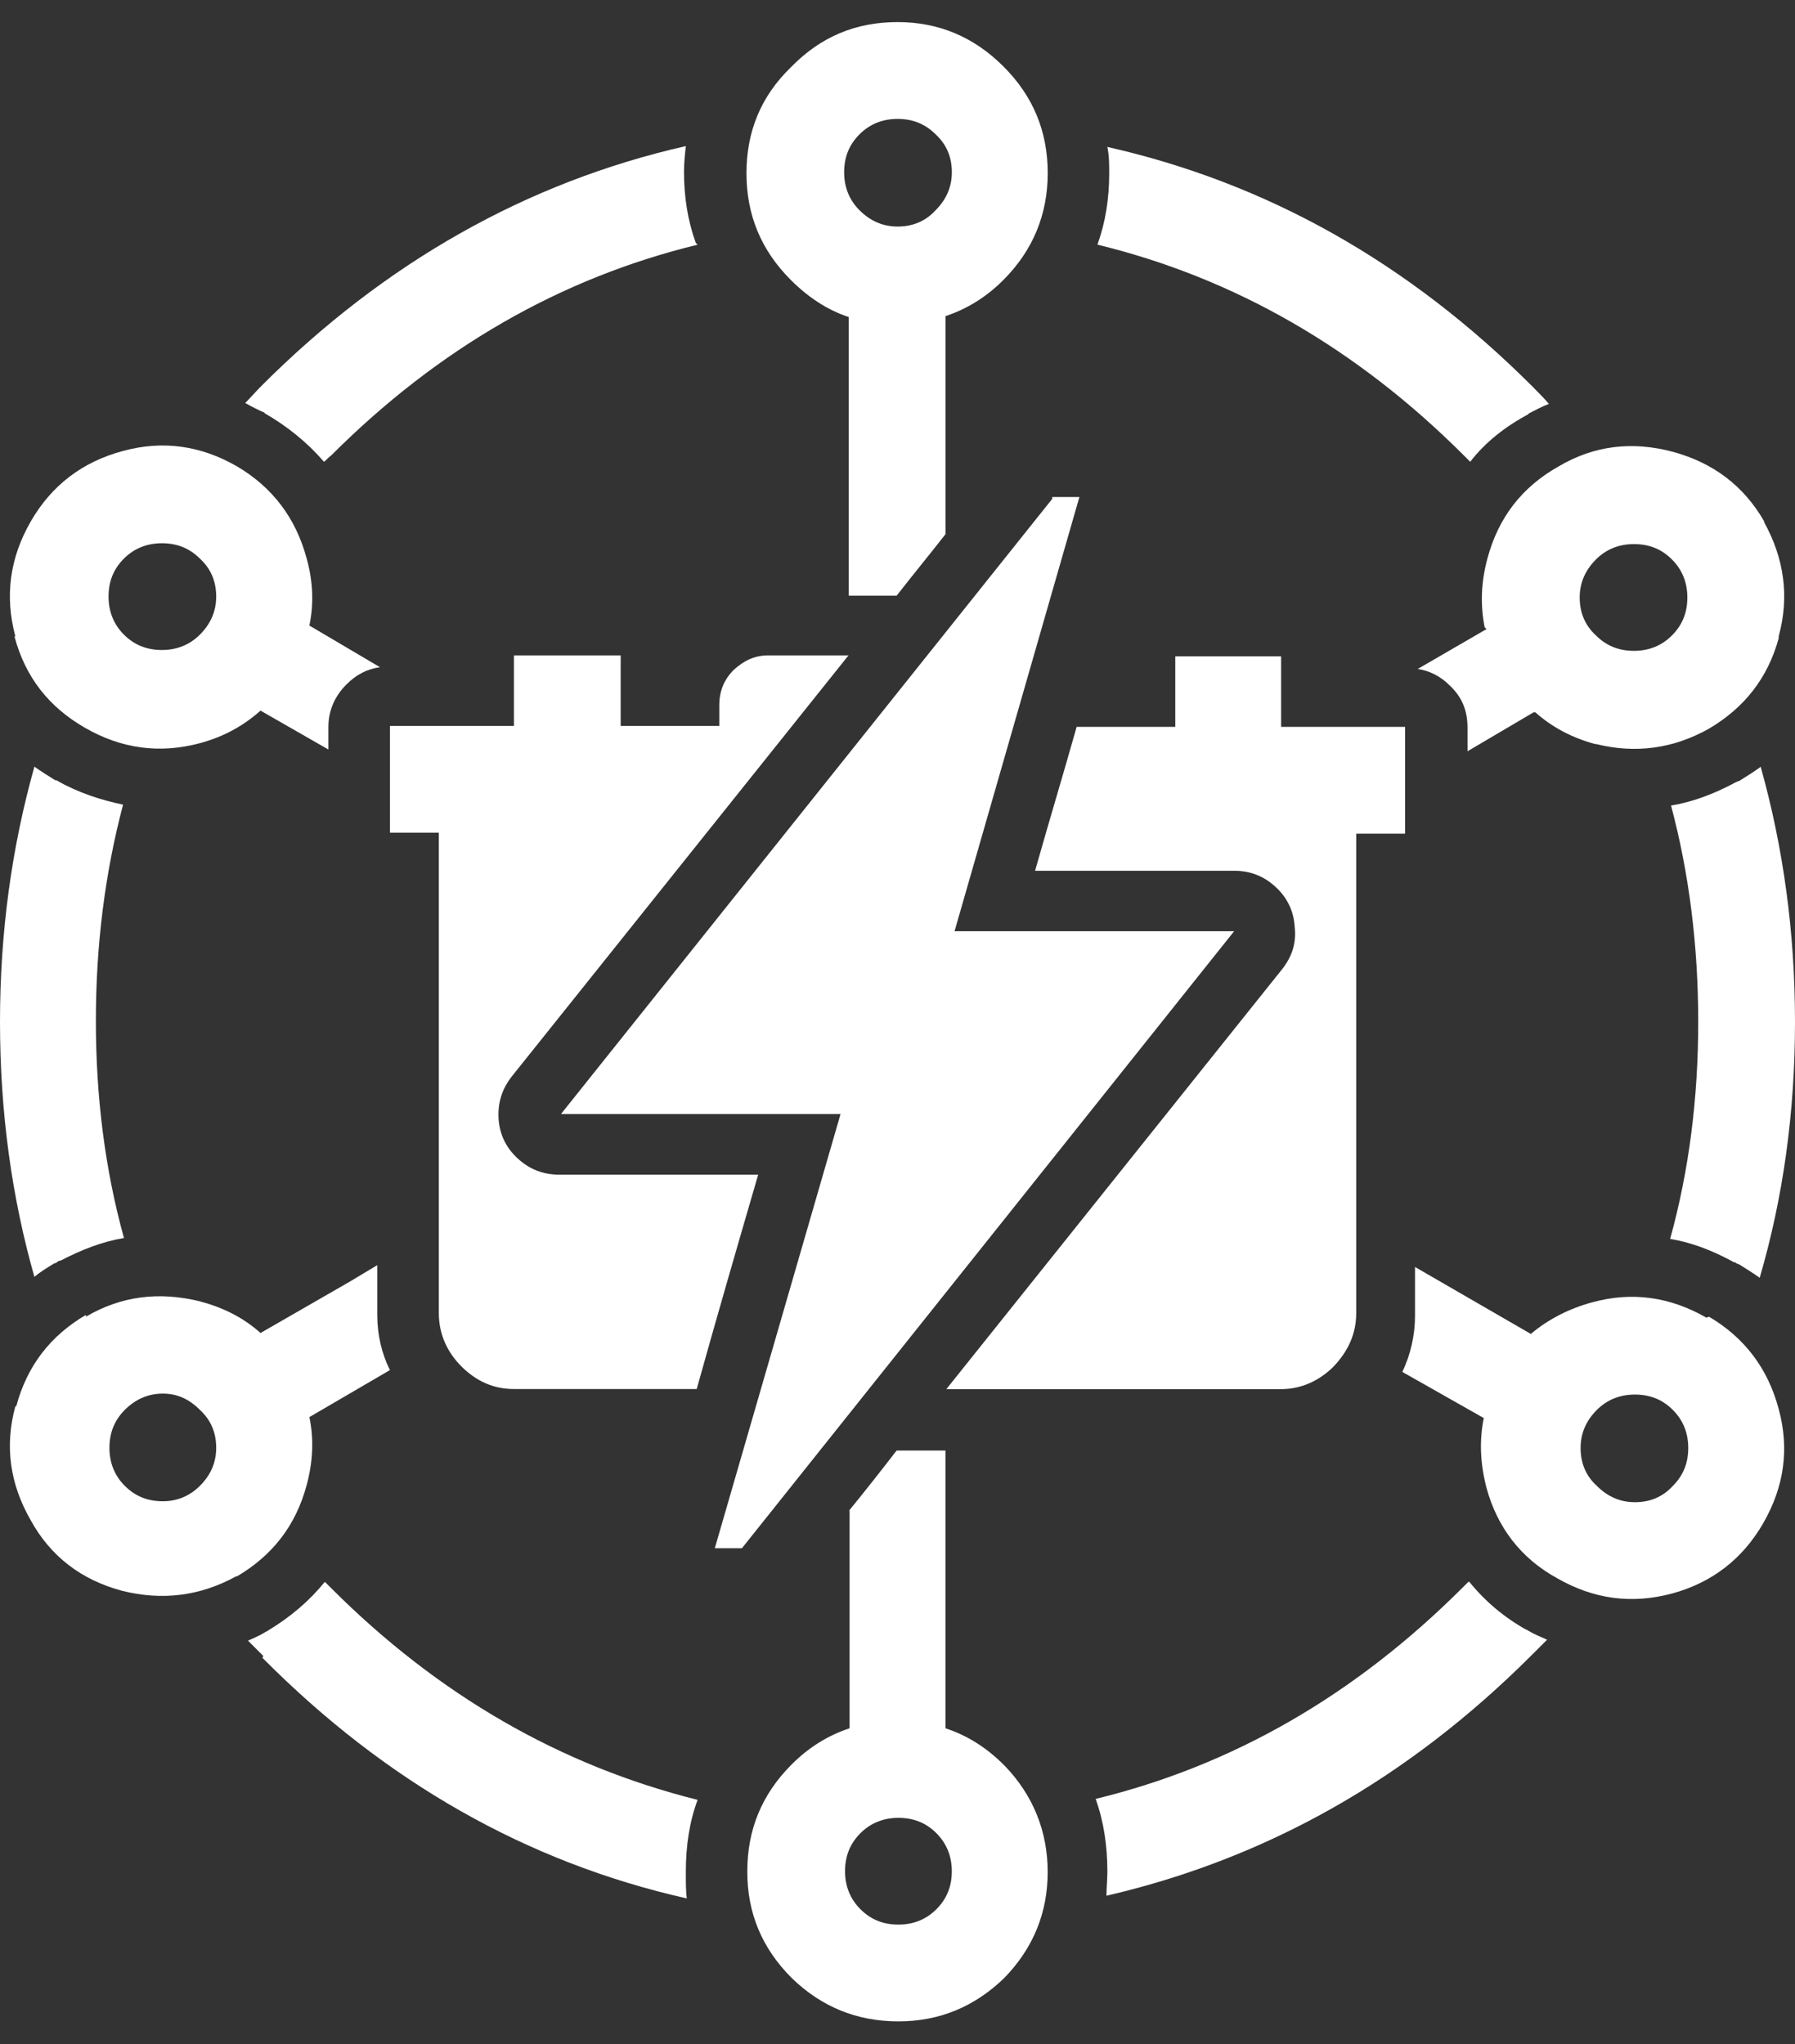
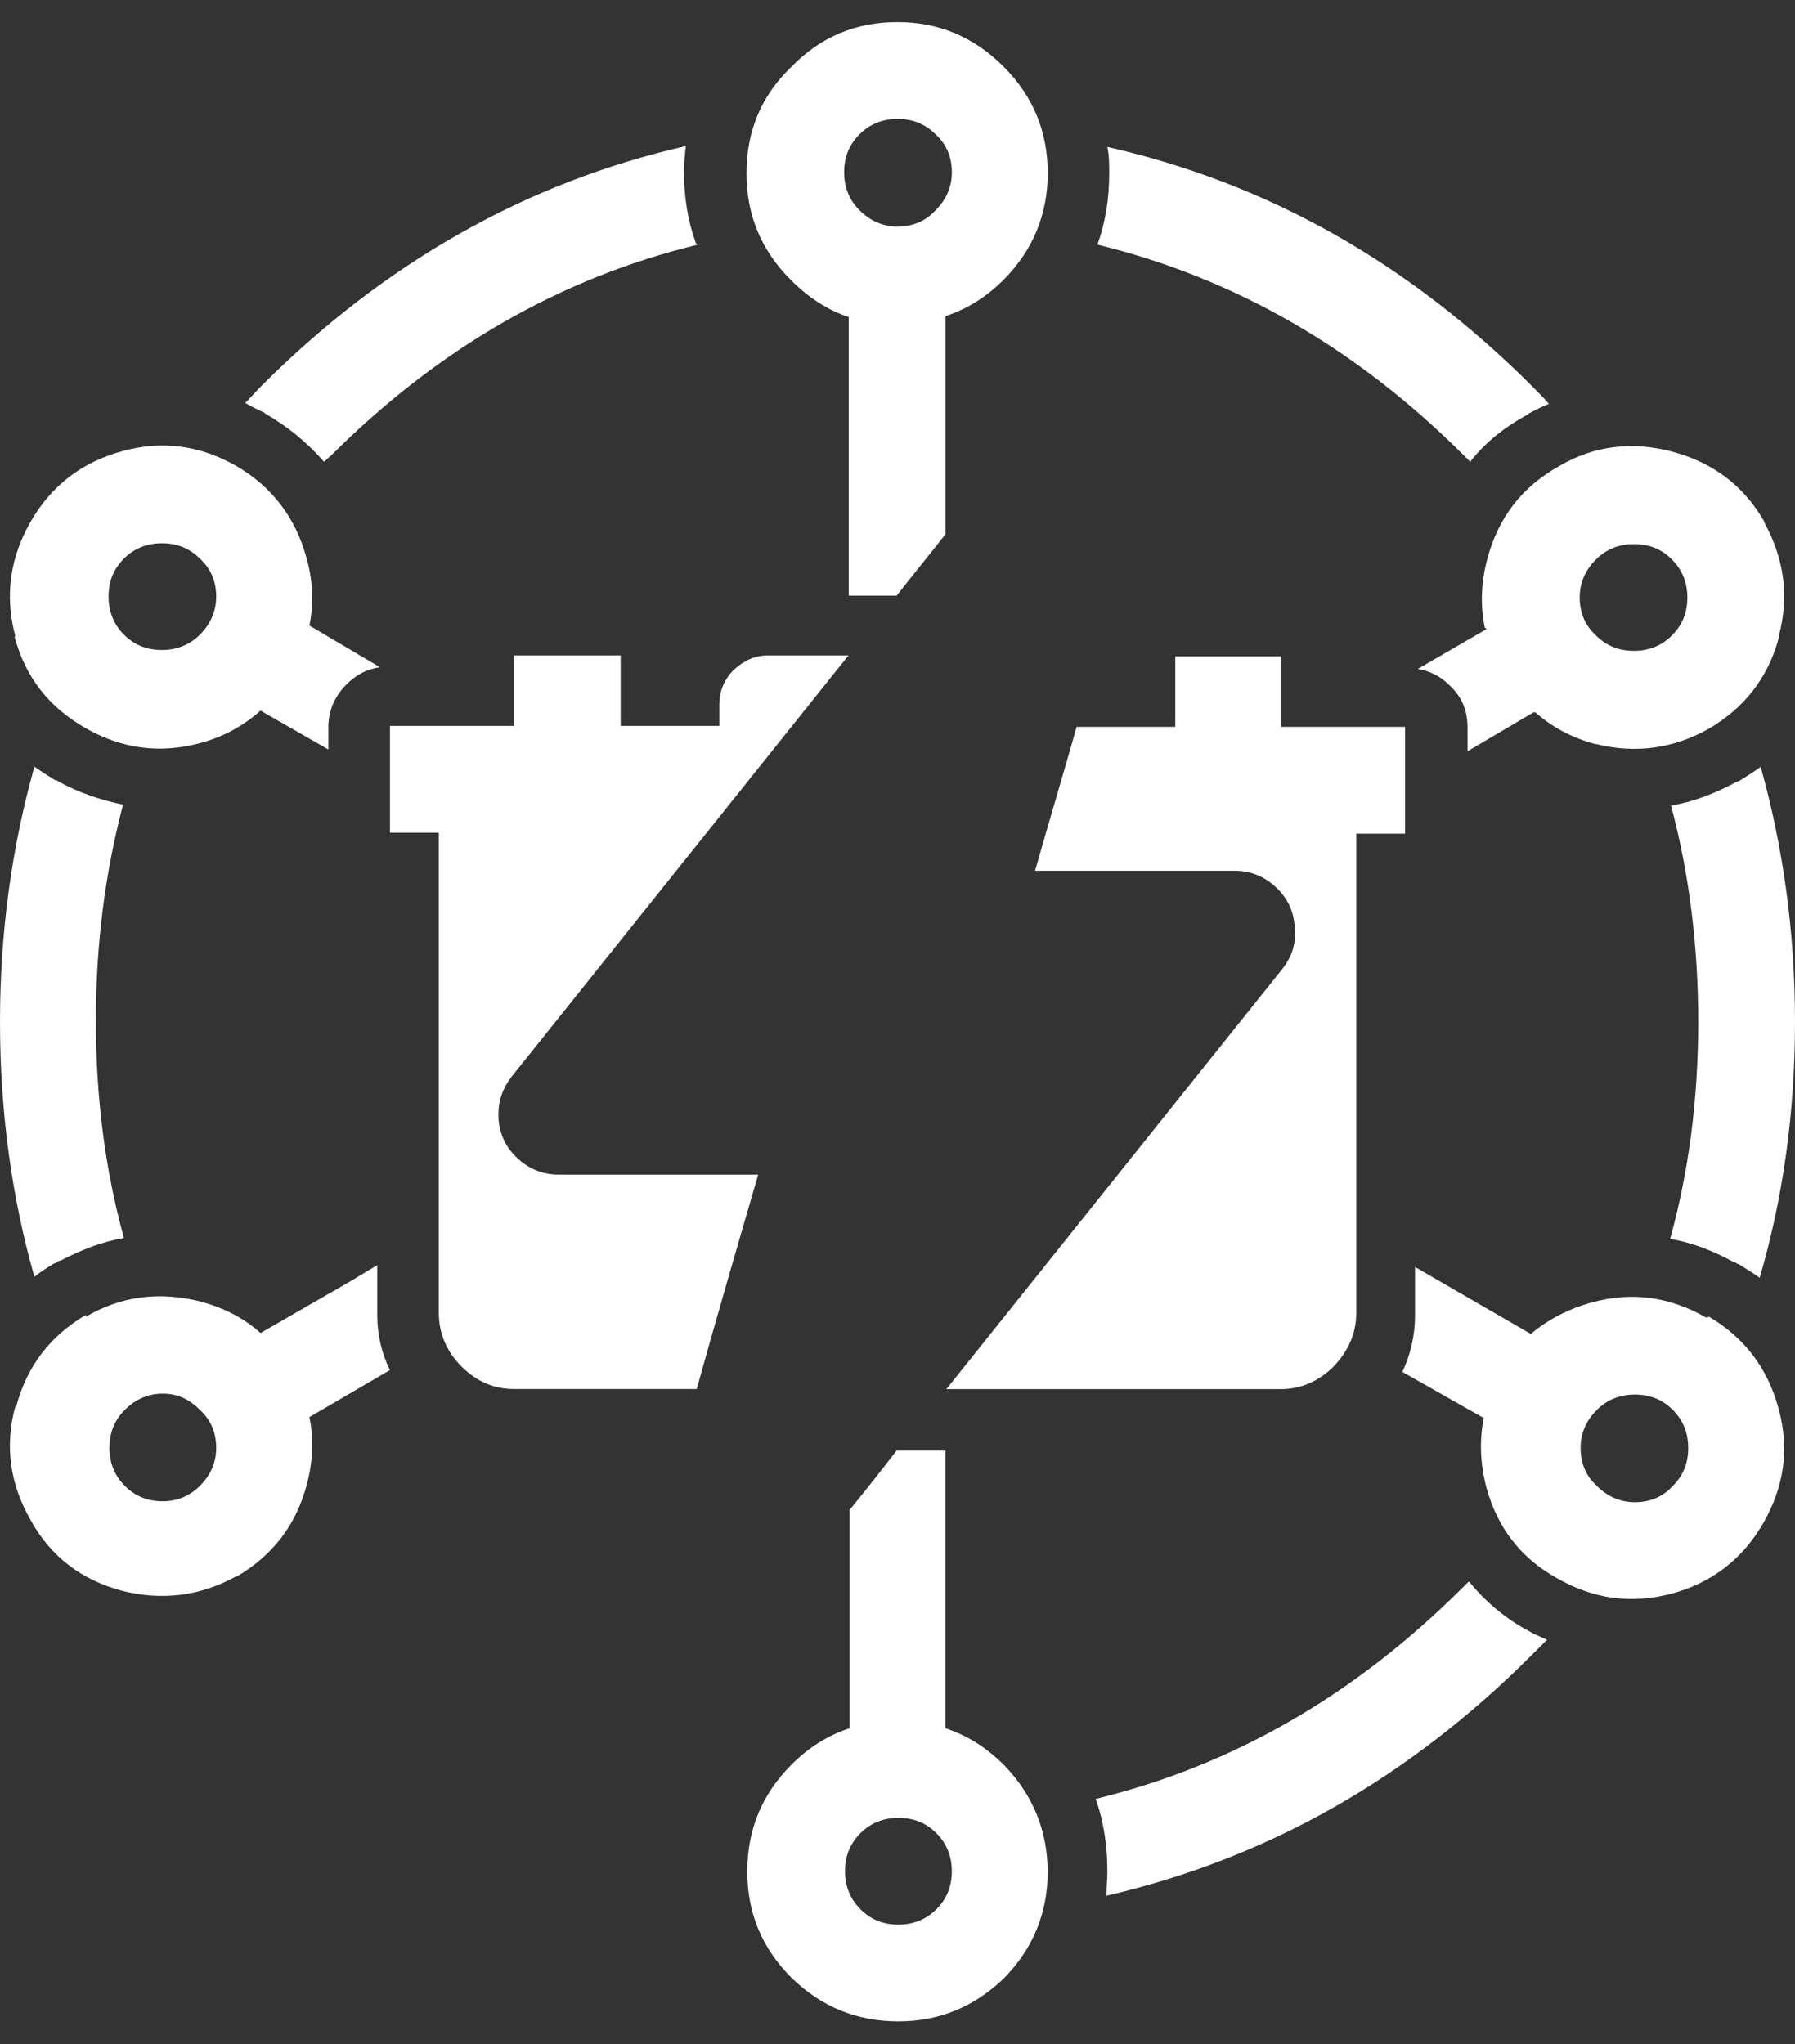
<svg xmlns="http://www.w3.org/2000/svg" width="36" height="41" viewBox="0 0 36 41" fill="none">
  <rect x="0" y="0" width="36" height="41" fill="#333333" stroke="none" />
  <path fill-rule="evenodd" clip-rule="evenodd" d="M17.003 13.163C14.753 15.975 12.521 18.77 10.271 21.582C10.071 21.836 9.981 22.108 9.999 22.435C10.017 22.743 10.144 23.015 10.38 23.233C10.616 23.451 10.888 23.56 11.214 23.56H15.206C14.789 24.993 14.372 26.427 13.973 27.86H10.307C9.89 27.86 9.545 27.697 9.255 27.407C8.964 27.116 8.801 26.753 8.801 26.336V16.701H7.821V14.56H10.307V13.145H12.448V14.56H14.426V14.143C14.426 13.87 14.517 13.634 14.716 13.435C14.916 13.253 15.134 13.145 15.406 13.145H17.021L17.003 13.163Z" fill="white" />
-   <path fill-rule="evenodd" clip-rule="evenodd" d="M21.104 9.969H21.648L19.144 18.678H24.751L14.88 31.053H14.336L16.858 22.344H11.251L21.104 10.005C21.104 10.005 21.104 10.005 21.104 9.987V9.969Z" fill="white" />
  <path fill-rule="evenodd" clip-rule="evenodd" d="M25.694 13.164V14.579H28.18V16.721H27.2V26.337C27.2 26.755 27.037 27.1 26.747 27.408C26.456 27.698 26.093 27.862 25.694 27.862H18.98C21.23 25.049 23.462 22.255 25.712 19.442C25.912 19.188 26.003 18.916 25.966 18.59C25.948 18.281 25.821 18.009 25.585 17.791C25.349 17.573 25.077 17.465 24.751 17.465H20.759C21.031 16.503 21.321 15.541 21.593 14.579H23.571V13.164H25.712H25.694Z" fill="white" />
  <path fill-rule="evenodd" clip-rule="evenodd" d="M31.682 11.983C31.682 12.292 31.791 12.546 32.008 12.745C32.226 12.963 32.48 13.054 32.77 13.054C33.079 13.054 33.333 12.945 33.532 12.745C33.75 12.527 33.841 12.274 33.841 11.983C33.841 11.675 33.732 11.421 33.532 11.221C33.315 11.003 33.061 10.913 32.77 10.913C32.462 10.913 32.208 11.021 32.008 11.221C31.791 11.439 31.682 11.693 31.682 11.983ZM29.776 12.582C29.686 12.128 29.704 11.675 29.831 11.203C30.049 10.386 30.52 9.769 31.264 9.352C31.972 8.935 32.734 8.844 33.551 9.062C34.349 9.28 34.966 9.733 35.383 10.459C35.383 10.459 35.383 10.459 35.383 10.477C35.782 11.203 35.891 11.965 35.673 12.763C35.673 12.763 35.673 12.781 35.673 12.8C35.456 13.598 34.984 14.197 34.276 14.614C33.569 15.013 32.807 15.122 32.008 14.923C32.008 14.923 32.008 14.923 31.99 14.923C31.518 14.796 31.119 14.578 30.793 14.288H30.756L29.432 15.068V14.596C29.432 14.251 29.323 13.979 29.069 13.743C28.887 13.562 28.669 13.453 28.434 13.417L29.813 12.618L29.776 12.582Z" fill="white" />
  <path fill-rule="evenodd" clip-rule="evenodd" d="M33.859 29.041C33.859 28.733 33.75 28.479 33.55 28.279C33.333 28.061 33.079 27.971 32.788 27.971C32.48 27.971 32.226 28.079 32.026 28.279C31.808 28.497 31.7 28.751 31.7 29.041C31.7 29.35 31.808 29.604 32.026 29.803C32.244 30.021 32.498 30.13 32.788 30.13C33.097 30.13 33.351 30.021 33.55 29.803C33.768 29.585 33.859 29.331 33.859 29.041ZM34.276 26.41C34.984 26.827 35.456 27.444 35.673 28.261C35.891 29.059 35.782 29.821 35.365 30.547C34.948 31.273 34.331 31.745 33.532 31.962C32.716 32.18 31.954 32.071 31.228 31.654C30.502 31.255 30.03 30.638 29.812 29.84C29.686 29.35 29.667 28.896 29.758 28.442L28.125 27.517C28.288 27.172 28.379 26.791 28.379 26.392C28.379 26.392 28.379 26.374 28.379 26.356V25.412L30.702 26.755C31.046 26.465 31.464 26.247 31.936 26.12C32.734 25.902 33.496 26.011 34.222 26.428L34.276 26.41Z" fill="white" />
  <path fill-rule="evenodd" clip-rule="evenodd" d="M19.089 37.531C19.089 37.223 18.98 36.969 18.781 36.769C18.563 36.551 18.309 36.461 18.018 36.461C17.71 36.461 17.456 36.57 17.256 36.769C17.039 36.987 16.948 37.241 16.948 37.531C16.948 37.84 17.057 38.094 17.256 38.293C17.474 38.511 17.728 38.602 18.018 38.602C18.327 38.602 18.581 38.493 18.781 38.293C18.998 38.076 19.089 37.822 19.089 37.531ZM17.02 30.309C17.347 29.91 17.674 29.493 17.982 29.094H18.962V34.664C19.398 34.809 19.779 35.045 20.142 35.408C20.722 36.007 21.012 36.733 21.012 37.549C21.012 38.366 20.722 39.074 20.142 39.672C19.543 40.253 18.835 40.543 18.018 40.543C17.184 40.543 16.476 40.253 15.877 39.672C15.279 39.074 14.988 38.366 14.988 37.549C14.988 37.549 14.988 37.549 14.988 37.531C14.988 36.697 15.279 35.989 15.877 35.39C16.222 35.045 16.603 34.809 17.039 34.664V30.291L17.02 30.309Z" fill="white" />
  <path fill-rule="evenodd" clip-rule="evenodd" d="M3.265 30.111C3.556 30.111 3.81 30.002 4.009 29.802C4.227 29.585 4.336 29.331 4.336 29.04C4.336 28.732 4.227 28.478 4.009 28.278C3.792 28.061 3.556 27.952 3.265 27.952C2.975 27.952 2.721 28.061 2.503 28.278C2.286 28.496 2.195 28.75 2.195 29.04C2.195 29.349 2.304 29.603 2.503 29.802C2.721 30.02 2.975 30.111 3.265 30.111ZM1.723 26.409C2.431 25.992 3.193 25.901 4.009 26.101C4.481 26.228 4.88 26.427 5.225 26.736L7.022 25.702L7.566 25.375V26.337C7.566 26.337 7.566 26.355 7.566 26.373C7.566 26.772 7.657 27.153 7.82 27.48L6.205 28.423C6.296 28.859 6.278 29.312 6.151 29.784C5.933 30.601 5.461 31.2 4.753 31.617C4.753 31.617 4.753 31.617 4.735 31.617C4.009 32.016 3.247 32.107 2.449 31.907C1.632 31.689 1.015 31.218 0.616 30.492C0.199 29.766 0.09 29.004 0.308 28.206H0.326C0.544 27.389 1.015 26.79 1.723 26.373V26.409Z" fill="white" />
  <path fill-rule="evenodd" clip-rule="evenodd" d="M0.616 10.46C1.034 9.735 1.651 9.263 2.467 9.045C3.265 8.827 4.028 8.936 4.753 9.354C5.461 9.771 5.933 10.388 6.151 11.204C6.278 11.658 6.296 12.112 6.205 12.547L7.62 13.382C7.366 13.418 7.149 13.527 6.949 13.727C6.713 13.963 6.586 14.253 6.586 14.579V15.033L5.225 14.253C4.88 14.561 4.481 14.779 4.009 14.906C3.193 15.124 2.431 15.015 1.705 14.598C0.979 14.18 0.507 13.581 0.29 12.765H0.308C0.09 11.948 0.199 11.186 0.616 10.46ZM3.247 10.896C2.939 10.896 2.685 11.005 2.485 11.204C2.267 11.422 2.177 11.676 2.177 11.966C2.177 12.275 2.286 12.529 2.485 12.729C2.703 12.946 2.957 13.037 3.247 13.037C3.556 13.037 3.81 12.928 4.009 12.729C4.227 12.511 4.336 12.257 4.336 11.966C4.336 11.658 4.227 11.404 4.009 11.204C3.792 10.987 3.538 10.896 3.247 10.896Z" fill="white" />
  <path fill-rule="evenodd" clip-rule="evenodd" d="M18.001 2.385C17.692 2.385 17.439 2.494 17.239 2.693C17.021 2.911 16.93 3.165 16.93 3.455C16.93 3.764 17.039 4.018 17.239 4.218C17.457 4.435 17.711 4.544 18.001 4.544C18.309 4.544 18.564 4.435 18.763 4.218C18.981 4 19.09 3.746 19.09 3.455C19.09 3.147 18.981 2.893 18.763 2.693C18.545 2.476 18.291 2.385 18.001 2.385ZM20.124 1.332C20.723 1.931 21.013 2.639 21.013 3.474C21.013 4.29 20.723 5.016 20.124 5.615C19.779 5.96 19.398 6.195 18.963 6.341V10.714C18.636 11.131 18.309 11.53 17.983 11.947H17.021V6.359C16.586 6.214 16.205 5.96 15.86 5.615C15.261 5.016 14.971 4.308 14.971 3.474C14.971 2.639 15.261 1.931 15.86 1.351C16.459 0.734 17.166 0.443 18.001 0.443C18.817 0.443 19.525 0.734 20.124 1.332Z" fill="white" />
  <path fill-rule="evenodd" clip-rule="evenodd" d="M22.01 4.907C22.173 4.453 22.246 3.982 22.246 3.473C22.246 3.292 22.246 3.129 22.209 2.947C25.421 3.673 28.252 5.27 30.738 7.756C30.846 7.865 30.955 7.973 31.064 8.101C30.919 8.155 30.792 8.228 30.647 8.3H30.665C30.193 8.554 29.794 8.863 29.486 9.262C29.449 9.226 29.395 9.171 29.359 9.135C27.218 6.994 24.768 5.578 22.01 4.907Z" fill="white" />
  <path fill-rule="evenodd" clip-rule="evenodd" d="M35.311 15.377C35.764 16.992 36 18.698 36 20.494C36 22.308 35.764 24.014 35.292 25.629C35.166 25.538 35.02 25.448 34.875 25.357C34.857 25.357 34.821 25.339 34.803 25.32C34.803 25.32 34.766 25.32 34.748 25.302C34.349 25.085 33.932 24.921 33.496 24.849C33.877 23.47 34.059 22.018 34.059 20.494C34.059 18.97 33.877 17.518 33.514 16.157C33.95 16.085 34.385 15.921 34.821 15.685C34.821 15.685 34.839 15.685 34.857 15.667C34.857 15.667 34.857 15.667 34.875 15.667C35.02 15.577 35.166 15.486 35.292 15.395L35.311 15.377Z" fill="white" />
  <path fill-rule="evenodd" clip-rule="evenodd" d="M29.468 31.727C29.776 32.108 30.157 32.434 30.611 32.688C30.611 32.688 30.629 32.688 30.647 32.706C30.774 32.779 30.901 32.833 31.028 32.888C30.919 32.997 30.828 33.087 30.72 33.196C28.234 35.682 25.403 37.279 22.191 38.023C22.191 37.86 22.209 37.696 22.209 37.533C22.209 37.025 22.137 36.535 21.974 36.081C24.732 35.41 27.181 33.995 29.341 31.835C29.377 31.799 29.413 31.763 29.45 31.727H29.468Z" fill="white" />
-   <path fill-rule="evenodd" clip-rule="evenodd" d="M5.281 33.215C5.172 33.106 5.082 33.015 4.973 32.906C5.1 32.852 5.227 32.797 5.336 32.725C5.336 32.725 5.354 32.725 5.372 32.706C5.825 32.434 6.207 32.108 6.515 31.727C6.551 31.763 6.588 31.799 6.642 31.854C8.783 33.995 11.233 35.41 13.991 36.1C13.828 36.535 13.755 37.025 13.755 37.533C13.755 37.533 13.755 37.551 13.755 37.569C13.755 37.569 13.755 37.587 13.755 37.606C13.755 37.769 13.755 37.914 13.773 38.077C10.561 37.352 7.731 35.737 5.263 33.251L5.281 33.215Z" fill="white" />
  <path fill-rule="evenodd" clip-rule="evenodd" d="M1.107 15.649C1.107 15.649 1.107 15.649 1.125 15.649C1.125 15.649 1.143 15.649 1.161 15.667C1.579 15.903 2.032 16.048 2.468 16.139C2.105 17.518 1.923 18.952 1.923 20.476C1.923 22 2.105 23.452 2.486 24.831C2.05 24.903 1.633 25.067 1.216 25.284C1.216 25.284 1.179 25.284 1.161 25.302C1.161 25.302 1.125 25.339 1.089 25.339C0.944 25.429 0.817 25.502 0.69 25.611C0.236 24.014 0 22.308 0 20.494C0 18.698 0.236 16.992 0.69 15.377C0.817 15.468 0.962 15.558 1.107 15.649Z" fill="white" />
  <path fill-rule="evenodd" clip-rule="evenodd" d="M13.991 4.908C11.232 5.579 8.783 6.994 6.642 9.135C6.587 9.172 6.551 9.226 6.497 9.262C6.17 8.881 5.771 8.555 5.299 8.283H5.317C5.19 8.228 5.045 8.156 4.918 8.083C5.027 7.974 5.136 7.847 5.245 7.738C7.712 5.27 10.561 3.655 13.755 2.93C13.737 3.093 13.718 3.274 13.718 3.438C13.718 3.946 13.791 4.418 13.954 4.871L13.991 4.908Z" fill="white" />
</svg>